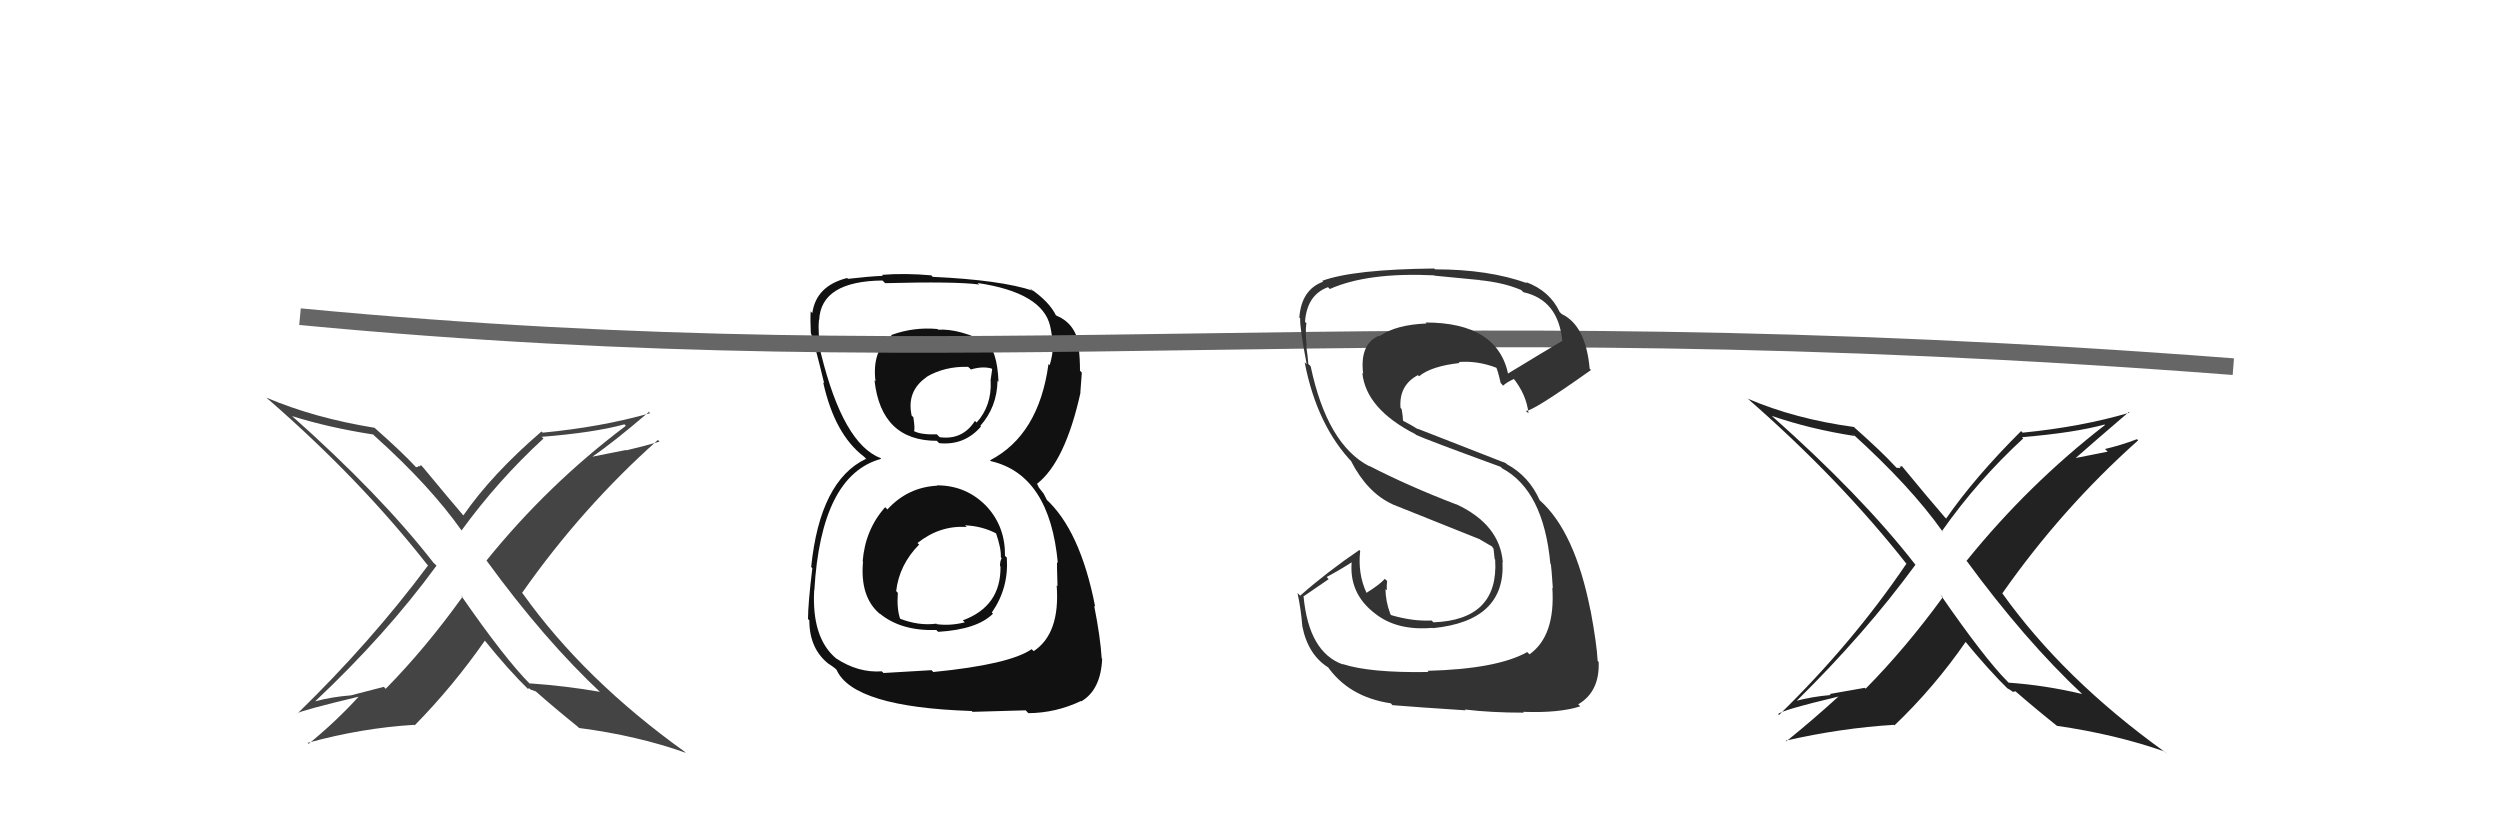
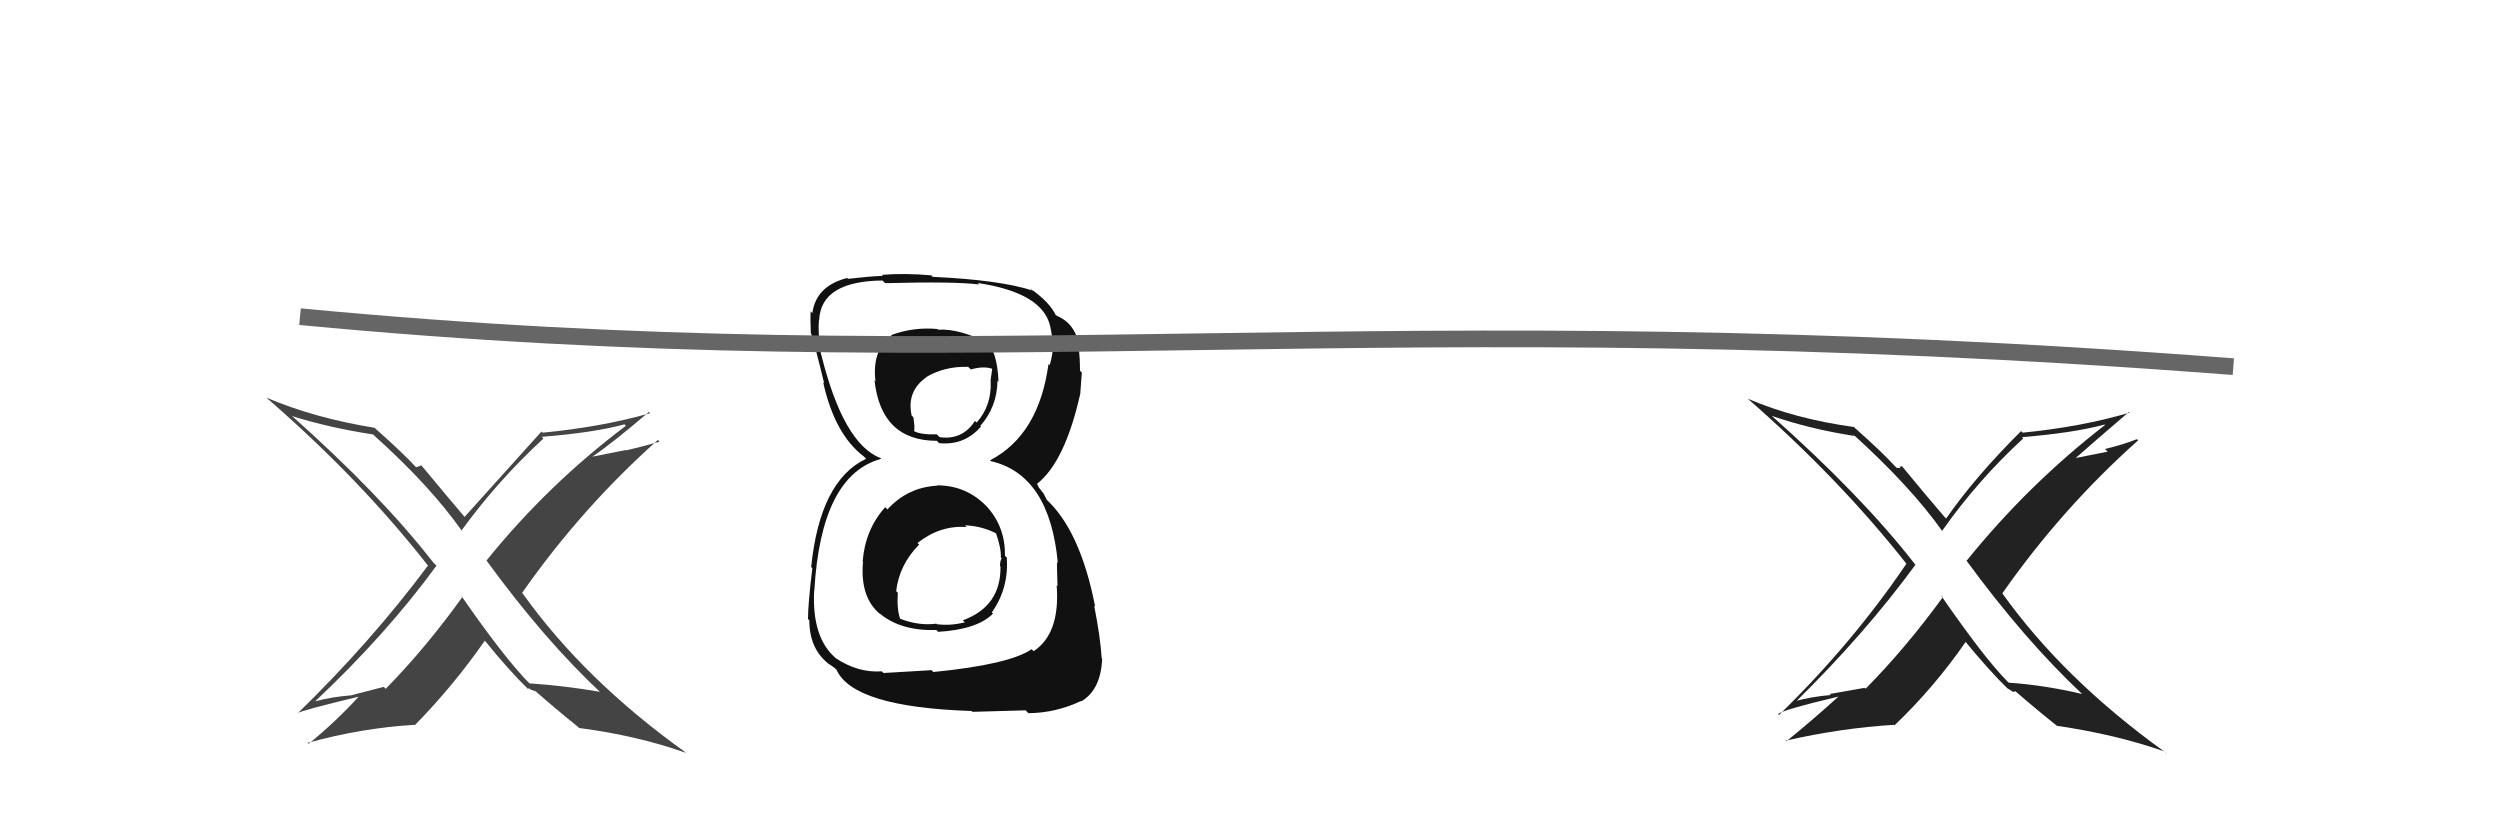
<svg xmlns="http://www.w3.org/2000/svg" width="150" height="50" viewBox="0,0,150,50">
  <path fill="#111" d="M56.26 29.16L56.21 29.11L56.24 29.14Q54.47 29.23 53.25 30.56L53.28 30.60L53.11 30.43Q51.91 31.78 51.76 33.68L51.82 33.75L51.78 33.71Q51.59 35.84 52.81 36.85L52.78 36.81L52.77 36.80Q54.05 37.87 56.18 37.80L56.24 37.86L56.29 37.91Q58.63 37.77 59.58 36.82L59.54 36.78L59.51 36.75Q60.53 35.29 60.41 33.47L60.45 33.50L60.30 33.35Q60.32 31.63 59.24 30.43L59.10 30.29L59.28 30.47Q58.04 29.12 56.22 29.12ZM56.26 19.76L56.29 19.78L56.24 19.74Q54.82 19.61 53.48 20.10L53.49 20.11L53.50 20.12Q52.30 21.02 52.53 22.88L52.51 22.86L52.47 22.82Q52.87 26.45 56.22 26.45L56.22 26.46L56.35 26.59Q57.87 26.74 58.86 25.59L58.81 25.54L58.82 25.55Q59.82 24.42 59.85 22.86L59.78 22.78L59.91 22.91Q59.84 21.02 59.12 20.41L59.20 20.49L59.31 20.60Q57.58 19.71 56.29 19.78ZM55.90 40.22L55.89 40.21L53.01 40.38L52.91 40.28Q51.49 40.38 50.16 39.50L50.10 39.44L50.16 39.50Q48.70 38.27 48.85 35.42L48.80 35.37L48.86 35.43Q49.26 28.51 52.87 27.53L52.85 27.50L52.84 27.49Q50.60 26.63 49.27 21.26L49.30 21.28L49.26 21.25Q49.06 19.98 49.14 19.18L49.07 19.11L49.15 19.20Q49.26 16.87 52.95 16.83L53.09 16.97L53.11 16.99Q57.31 16.88 58.75 17.07L58.67 16.99L58.66 16.98Q62.55 17.56 63.01 19.57L63.02 19.59L63.01 19.57Q63.15 20.22 63.15 20.60L63.06 20.50L63.19 20.63Q63.17 21.30 62.98 21.91L62.85 21.78L62.91 21.84Q62.33 26.10 59.40 27.62L59.42 27.64L59.46 27.67Q62.98 28.49 63.47 33.78L63.46 33.77L63.42 33.73Q63.41 33.88 63.45 35.17L63.45 35.17L63.40 35.12Q63.62 38.01 62.02 39.07L62.00 39.05L61.90 38.95Q60.57 39.87 56.00 40.32ZM58.23 42.59L58.35 42.71L61.54 42.62L61.70 42.79Q63.34 42.78 64.86 42.06L64.81 42.01L64.88 42.08Q66.05 41.39 66.13 39.52L66.10 39.50L66.10 39.49Q66.03 38.28 65.65 36.34L65.68 36.37L65.71 36.40Q64.81 31.78 62.72 29.91L62.82 30.01L62.62 29.62L62.33 29.25L62.23 29.04L62.22 29.03Q63.91 27.71 64.83 23.56L64.83 23.57L64.82 23.56Q64.84 23.20 64.91 22.36L64.76 22.20L64.80 22.25Q64.80 21.48 64.72 20.87L64.77 20.92L64.77 20.92Q64.59 19.44 63.41 18.95L63.39 18.93L63.47 18.97L63.32 18.90L63.37 18.95Q62.97 18.10 61.79 17.30L61.97 17.47L61.83 17.30L61.97 17.44Q60.04 16.80 55.96 16.61L55.78 16.42L55.87 16.52Q54.29 16.38 52.92 16.49L52.98 16.56L52.98 16.55Q52.17 16.58 50.88 16.73L50.81 16.66L50.83 16.68Q48.97 17.15 48.74 18.78L48.77 18.82L48.64 18.68Q48.61 19.19 48.65 19.99L48.59 19.93L48.66 20.00Q48.88 20.64 49.45 23.00L49.42 22.97L49.39 22.94Q50.08 26.06 51.83 27.39L51.95 27.51L52.01 27.57L51.96 27.53Q49.20 28.84 48.67 34.02L48.73 34.08L48.74 34.09Q48.48 36.23 48.48 37.14L48.56 37.22L48.56 37.22Q48.56 38.94 49.74 39.85L49.80 39.91L49.73 39.83Q49.82 39.89 50.08 40.08L50.11 40.11L50.19 40.18Q51.18 42.43 58.30 42.66ZM57.85 31.47L57.96 31.59L57.90 31.52Q58.93 31.56 59.80 32.02L59.81 32.02L59.75 31.96Q60.08 32.91 60.05 33.44L59.97 33.36L60.10 33.49Q60.00 33.66 60.00 33.96L60.07 34.04L60.03 34.00Q60.06 36.38 57.77 37.22L57.82 37.27L57.89 37.34Q57.01 37.56 56.21 37.45L56.16 37.40L56.18 37.42Q55.11 37.56 53.97 37.11L54.02 37.16L54.02 37.16Q53.80 36.56 53.87 35.57L53.69 35.38L53.77 35.47Q53.95 33.89 55.15 32.67L55.22 32.74L55.05 32.58Q56.40 31.51 58.00 31.62ZM58.16 22.08L58.20 22.11L58.25 22.17Q58.95 21.96 59.49 22.11L59.53 22.15L59.43 22.85L59.44 22.86Q59.51 24.34 58.60 25.35L58.54 25.30L58.50 25.25Q57.75 26.42 56.38 26.23L56.31 26.16L56.21 26.06Q55.24 26.09 54.83 25.86L54.85 25.88L54.84 25.87Q54.91 25.72 54.80 25.03L54.78 25.01L54.70 24.94Q54.38 23.47 55.59 22.63L55.63 22.66L55.58 22.62Q56.68 21.97 58.09 22.01Z" />
  <path fill="#222" d="M124.86 41.57L124.88 41.59L124.93 41.64Q122.69 41.11 120.52 40.96L120.47 40.91L120.46 40.90Q119.08 39.52 116.42 35.67L116.51 35.77L116.57 35.83Q114.34 38.89 111.94 41.32L111.88 41.27L109.78 41.64L109.85 41.70Q108.69 41.80 107.70 42.07L107.82 42.19L107.74 42.11Q111.92 38.00 114.93 33.88L114.86 33.82L114.89 33.84Q111.68 29.72 106.27 24.92L106.30 24.95L106.30 24.95Q108.58 25.74 111.28 26.16L111.19 26.07L111.10 25.98Q114.63 29.17 116.54 31.87L116.61 31.95L116.52 31.86Q118.66 28.82 121.40 26.30L121.37 26.28L121.32 26.23Q124.45 25.97 126.28 25.47L126.28 25.48L126.30 25.50Q121.69 29.07 118.00 33.64L117.99 33.63L117.96 33.60Q121.49 38.42 124.95 41.66ZM127.72 24.71L127.69 24.68L127.77 24.76Q124.90 25.61 121.36 25.96L121.24 25.84L121.26 25.87Q118.48 28.64 116.77 31.11L116.67 31.02L116.72 31.07Q115.73 29.93 114.10 27.95L114.12 27.97L113.97 28.01L114.04 28.09Q113.91 28.07 113.79 28.07L113.80 28.07L113.66 27.93Q112.94 27.14 111.31 25.69L111.38 25.77L111.24 25.62Q107.71 25.14 104.86 23.92L104.86 23.93L104.83 23.89Q110.38 28.73 114.42 33.87L114.49 33.94L114.38 33.83Q111.15 38.60 106.74 42.90L106.59 42.75L106.69 42.85Q106.81 42.63 110.32 41.79L110.39 41.87L110.31 41.79Q108.82 43.15 107.18 44.48L107.26 44.56L107.14 44.44Q110.48 43.68 113.64 43.49L113.49 43.33L113.67 43.52Q116.05 41.25 117.95 38.50L117.82 38.38L117.79 38.34Q119.33 40.22 120.54 41.40L120.51 41.37L120.43 41.29Q120.70 41.44 120.78 41.52L120.77 41.51L120.93 41.48L120.86 41.42Q122.10 42.50 123.43 43.56L123.42 43.56L123.42 43.55Q126.98 44.07 129.87 45.09L130.05 45.27L129.88 45.11Q123.80 40.74 120.11 35.56L120.18 35.63L120.14 35.60Q123.72 30.49 128.29 26.42L128.41 26.54L128.22 26.35Q127.28 26.71 126.30 26.94L126.46 27.10L124.39 27.51L124.45 27.56Q125.56 26.58 127.73 24.72Z" />
-   <path fill="#444" d="M36.11 41.62L36.01 41.52L36.00 41.51Q33.93 41.15 31.76 41.00L31.81 41.04L31.83 41.07Q30.29 39.53 27.63 35.68L27.65 35.71L27.75 35.81Q25.54 38.89 23.14 41.33L23.03 41.21L21.06 41.72L21.07 41.72Q19.90 41.81 18.91 42.08L18.84 42.01L18.91 42.08Q23.18 38.06 26.19 33.94L26.04 33.79L26.02 33.78Q22.84 29.68 17.43 24.88L17.47 24.92L17.51 24.96Q19.69 25.65 22.39 26.07L22.41 26.09L22.47 26.15Q25.81 29.15 27.71 31.85L27.65 31.79L27.69 31.83Q29.87 28.83 32.61 26.31L32.68 26.38L32.50 26.21Q35.64 25.96 37.47 25.46L37.45 25.44L37.55 25.55Q32.88 29.06 29.19 33.63L29.33 33.77L29.19 33.63Q32.66 38.40 36.12 41.63ZM38.85 24.63L38.90 24.68L39.01 24.79Q36.10 25.62 32.56 25.96L32.47 25.87L32.49 25.89Q29.50 28.46 27.79 30.94L27.87 31.02L27.94 31.09Q27.03 30.03 25.39 28.05L25.26 27.91L25.15 27.99L25.12 27.96Q25.07 28.03 24.96 28.03L24.92 27.99L24.95 28.02Q24.16 27.16 22.52 25.71L22.48 25.67L22.49 25.67Q18.85 25.08 15.99 23.86L16.14 24.01L16.10 23.96Q21.62 28.76 25.65 33.90L25.65 33.89L25.68 33.93Q22.27 38.51 17.85 42.81L17.95 42.91L17.84 42.80Q18.02 42.64 21.52 41.80L21.67 41.95L21.52 41.80Q20.16 43.29 18.52 44.63L18.35 44.46L18.47 44.57Q21.69 43.68 24.85 43.49L24.88 43.52L24.88 43.52Q27.18 41.18 29.09 38.44L29.18 38.53L29.10 38.45Q30.52 40.21 31.74 41.40L31.68 41.34L31.67 41.33Q31.73 41.27 31.81 41.35L31.81 41.36L32.14 41.49L32.05 41.40Q33.31 42.51 34.64 43.58L34.78 43.71L34.75 43.68Q38.26 44.14 41.15 45.17L41.22 45.24L41.09 45.11Q35.06 40.79 31.37 35.62L31.28 35.54L31.32 35.58Q34.90 30.47 39.47 26.40L39.48 26.40L39.57 26.50Q38.57 26.79 37.58 27.02L37.56 27.00L35.49 27.41L35.51 27.42Q36.76 26.58 38.93 24.72Z" />
+   <path fill="#444" d="M36.11 41.62L36.01 41.52L36.00 41.51Q33.93 41.15 31.76 41.00L31.81 41.04L31.83 41.07Q30.29 39.53 27.63 35.68L27.65 35.71L27.75 35.81Q25.54 38.89 23.14 41.33L23.03 41.21L21.06 41.72L21.07 41.72Q19.90 41.81 18.91 42.08L18.84 42.01L18.91 42.08Q23.18 38.06 26.19 33.94L26.04 33.79L26.02 33.78Q22.84 29.68 17.43 24.88L17.47 24.92L17.51 24.96Q19.69 25.65 22.39 26.07L22.41 26.09L22.47 26.15Q25.81 29.15 27.71 31.85L27.65 31.79L27.69 31.83Q29.87 28.83 32.61 26.31L32.68 26.38L32.50 26.21Q35.64 25.96 37.47 25.46L37.45 25.44L37.55 25.55Q32.88 29.06 29.19 33.63L29.33 33.77L29.19 33.63Q32.66 38.40 36.12 41.63ZM38.85 24.63L38.90 24.68L39.01 24.79Q36.10 25.62 32.56 25.96L32.47 25.87L32.49 25.89L27.87 31.02L27.94 31.09Q27.03 30.03 25.39 28.05L25.26 27.91L25.15 27.99L25.12 27.96Q25.07 28.03 24.96 28.03L24.92 27.99L24.95 28.02Q24.16 27.16 22.52 25.71L22.48 25.67L22.49 25.67Q18.85 25.08 15.99 23.86L16.14 24.01L16.10 23.96Q21.62 28.76 25.65 33.90L25.65 33.89L25.68 33.93Q22.27 38.51 17.85 42.81L17.95 42.91L17.84 42.80Q18.02 42.64 21.52 41.80L21.67 41.95L21.52 41.80Q20.16 43.29 18.52 44.63L18.35 44.46L18.47 44.57Q21.69 43.68 24.85 43.49L24.88 43.52L24.88 43.52Q27.18 41.18 29.09 38.44L29.18 38.53L29.10 38.45Q30.52 40.21 31.74 41.40L31.68 41.34L31.67 41.33Q31.73 41.27 31.81 41.35L31.81 41.36L32.14 41.49L32.05 41.40Q33.31 42.51 34.64 43.58L34.78 43.71L34.75 43.68Q38.26 44.14 41.15 45.17L41.22 45.24L41.09 45.11Q35.06 40.79 31.37 35.62L31.28 35.54L31.32 35.58Q34.90 30.47 39.47 26.40L39.48 26.40L39.57 26.50Q38.57 26.79 37.58 27.02L37.56 27.00L35.49 27.41L35.51 27.42Q36.76 26.58 38.93 24.72Z" />
  <path d="M18 19 C60 23,82 18,134 22" stroke="#666" fill="none" />
-   <path fill="#333" d="M85.68 40.29L85.56 40.17L85.71 40.32Q82.19 40.38 80.55 39.84L80.54 39.83L80.58 39.87Q78.52 39.14 78.21 35.75L78.23 35.77L79.72 34.75L79.60 34.62Q80.42 34.18 81.18 33.69L81.10 33.62L81.11 33.63Q80.90 35.59 82.50 36.81L82.50 36.80L82.50 36.81Q83.82 37.86 85.95 37.67L85.94 37.66L85.97 37.69Q90.34 37.26 90.15 33.72L90.06 33.63L90.17 33.74Q89.99 31.47 87.37 30.25L87.29 30.17L87.39 30.27Q84.49 29.16 82.13 27.94L82.20 28.01L82.15 27.97Q79.63 26.66 78.64 21.98L78.60 21.93L78.50 21.84Q78.48 21.48 78.37 20.72L78.34 20.69L78.40 20.75Q78.31 19.97 78.38 19.40L78.44 19.45L78.30 19.31Q78.42 17.69 79.68 17.23L79.85 17.40L79.79 17.34Q82.06 16.33 86.05 16.52L86.16 16.63L86.07 16.54Q87.96 16.72 88.76 16.80L88.72 16.75L88.78 16.81Q90.21 16.95 91.27 17.40L91.29 17.42L91.40 17.53Q93.51 18.00 93.74 20.48L93.60 20.34L93.72 20.46Q92.62 21.11 90.42 22.45L90.42 22.45L90.51 22.54Q89.90 19.35 85.53 19.35L85.53 19.35L85.59 19.41Q83.76 19.48 82.77 20.17L82.68 20.08L82.74 20.14Q81.57 20.64 81.79 22.43L81.80 22.44L81.74 22.37Q81.95 24.53 84.92 26.05L84.95 26.08L84.96 26.09Q85.55 26.37 90.04 28.01L89.98 27.95L90.13 28.10Q92.61 29.43 93.02 33.81L93.13 33.92L93.04 33.82Q93.09 34.03 93.17 35.29L93.12 35.24L93.14 35.26Q93.33 38.15 91.77 39.26L91.64 39.13L91.64 39.12Q89.83 40.14 85.65 40.25ZM87.98 42.66L87.95 42.63L87.89 42.57Q89.45 42.76 91.43 42.76L91.38 42.71L91.38 42.71Q93.56 42.79 94.81 42.38L94.79 42.35L94.69 42.26Q95.99 41.50 95.92 39.71L95.92 39.72L95.86 39.66Q95.81 38.65 95.43 36.60L95.35 36.52L95.42 36.59Q94.49 31.89 92.39 30.02L92.50 30.12L92.38 30.01Q91.74 28.57 90.41 27.85L90.35 27.79L85.05 25.72L85.09 25.76Q84.66 25.49 84.21 25.26L84.18 25.23L84.16 24.95L84.10 24.55L84.03 24.47Q83.93 23.12 85.07 22.51L85.09 22.52L85.14 22.58Q85.87 21.97 87.58 21.78L87.54 21.74L87.52 21.72Q88.68 21.63 89.82 22.08L89.85 22.11L89.75 22.01Q89.85 22.14 90.04 22.98L90.18 23.13L90.19 23.14Q90.36 22.96 90.85 22.73L90.79 22.67L90.75 22.63Q91.59 23.66 91.71 24.80L91.60 24.70L91.54 24.64Q91.81 24.79 95.46 22.20L95.46 22.20L95.38 22.12Q95.15 19.53 93.70 18.84L93.68 18.82L93.58 18.72Q92.99 17.45 91.55 16.92L91.61 16.98L91.62 16.99Q89.31 16.16 86.11 16.16L86.09 16.15L86.06 16.11Q81.20 16.16 79.33 16.85L79.37 16.88L79.39 16.90Q78.08 17.38 77.96 19.06L77.87 18.96L78.01 19.10Q77.98 19.65 78.40 21.85L78.39 21.84L78.28 21.74Q79.02 25.56 81.19 27.80L81.22 27.83L81.07 27.68Q82.04 29.56 83.54 30.25L83.48 30.18L83.55 30.26Q84.93 30.82 88.85 32.38L88.83 32.35L88.80 32.37L89.54 32.80L89.55 32.85L89.61 32.91Q89.64 33.20 89.68 33.55L89.74 33.61L89.71 33.59Q89.93 37.19 86.01 37.34L85.87 37.21L85.90 37.23Q84.78 37.29 83.48 36.91L83.43 36.86L83.42 36.84Q83.13 36.06 83.13 35.34L83.17 35.38L83.21 35.42Q83.19 35.13 83.23 34.86L83.26 34.89L83.09 34.73Q82.79 35.07 81.99 35.57L81.92 35.50L81.99 35.57Q81.46 34.43 81.61 33.06L81.63 33.08L81.56 33.00Q79.61 34.33 78.01 35.74L77.85 35.58L77.85 35.58Q78.06 36.55 78.14 37.58L78.06 37.50L78.14 37.58Q78.49 39.34 79.78 40.10L79.75 40.07L79.61 39.93Q80.90 41.82 83.45 42.20L83.53 42.29L83.55 42.31Q85.00 42.43 87.94 42.62Z" />
</svg>